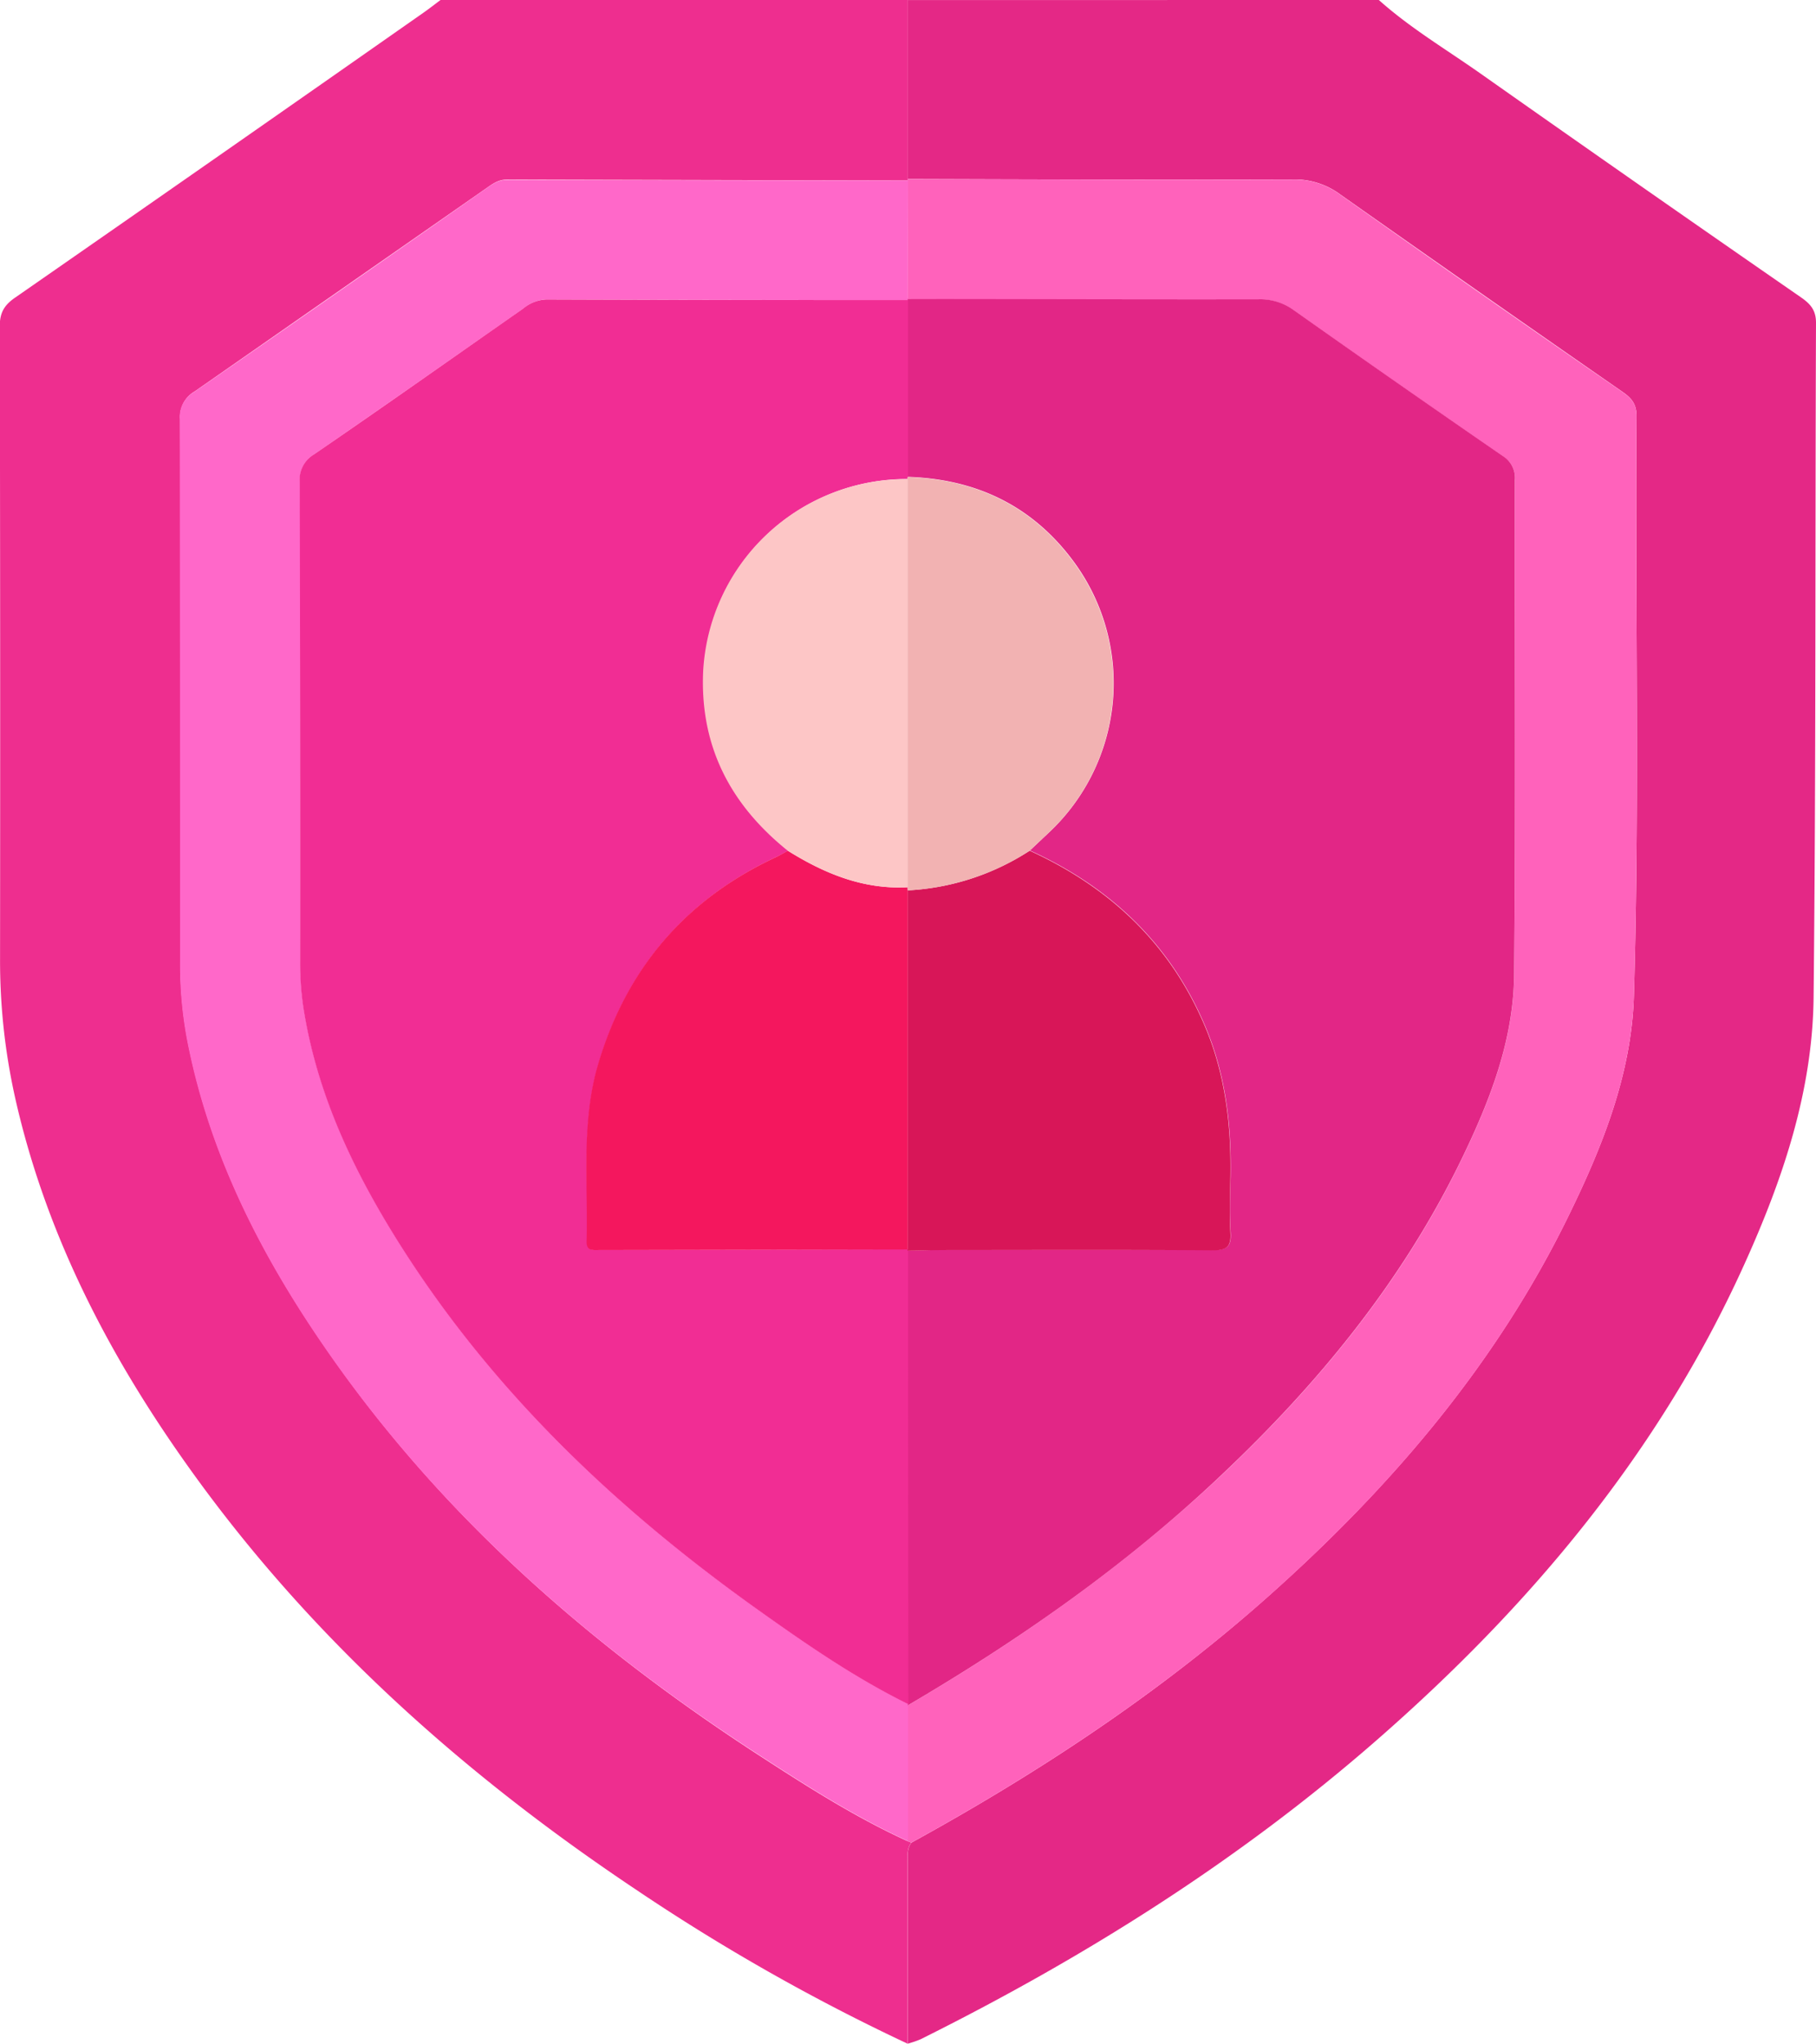
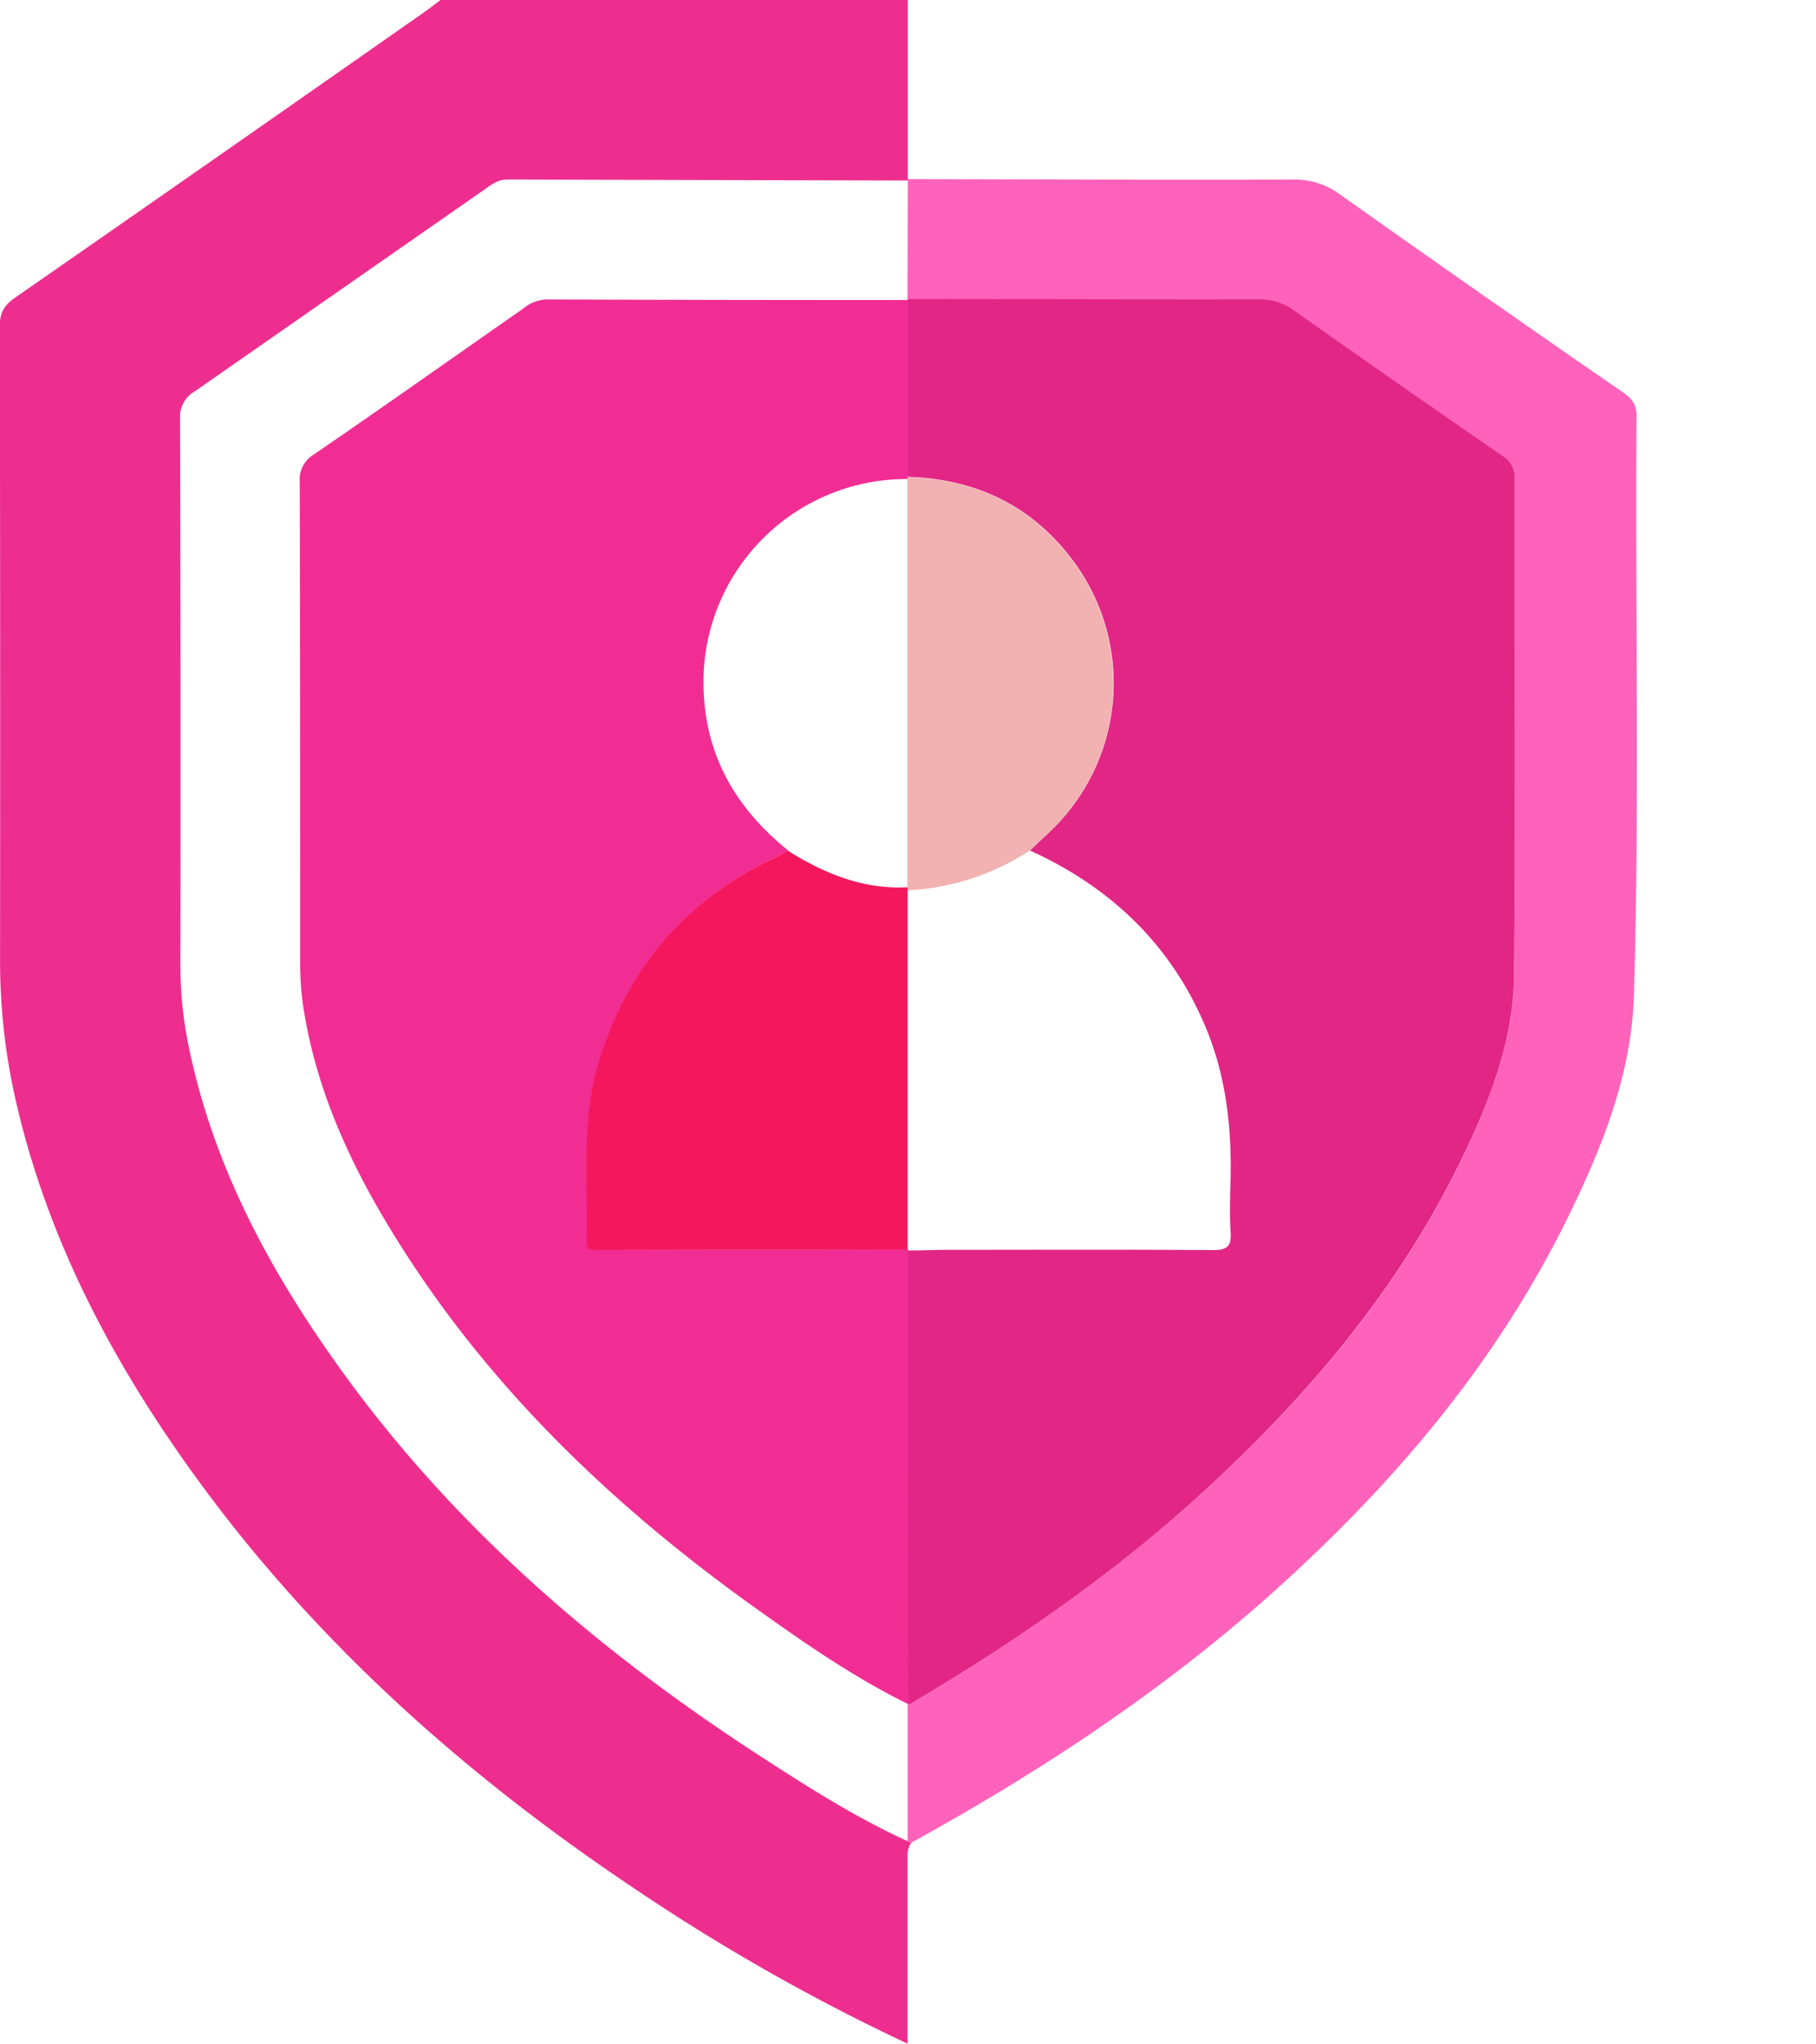
<svg xmlns="http://www.w3.org/2000/svg" id="Layer_1" data-name="Layer 1" viewBox="0 0 340.26 382.94">
  <defs>
    <style>
      .cls-1 {
        fill: #e42886;
      }

      .cls-2 {
        fill: #ee2e8f;
      }

      .cls-3 {
        fill: #ff62bb;
      }

      .cls-4 {
        fill: #ff68c9;
      }

      .cls-5 {
        fill: #e22686;
      }

      .cls-6 {
        fill: #f12d94;
      }

      .cls-7 {
        fill: #d81658;
      }

      .cls-8 {
        fill: #f2b2b2;
      }

      .cls-9 {
        fill: #f4175e;
      }

      .cls-10 {
        fill: #fdc6c6;
      }
    </style>
  </defs>
  <g>
-     <path class="cls-1" d="M588.22,308.53c5.82,5.21,12.53,9.2,18.89,13.67q30,21.14,60.24,42.07c1.73,1.21,2.79,2.38,2.78,4.76-.17,42.13,0,84.25-.45,126.37-.18,17.62-5.79,34.16-13,50.08-15.88,35.14-40.05,63.94-68.85,89.1-25.89,22.62-54.77,40.77-85.49,56.07a19.37,19.37,0,0,1-2.4.82q0-17.06,0-34.11c0-1.24-.11-2.49.7-3.56,23.94-13.16,46.64-28.13,67.08-46.35,22.78-20.31,42.35-43.18,55.89-70.79,6.48-13.21,12-26.9,12.41-41.76,1.06-36.14.22-72.31.48-108.46,0-2.2-.93-3.31-2.6-4.47q-26.52-18.41-52.9-37a14.36,14.36,0,0,0-8.91-2.82c-24.06.08-48.12,0-72.17-.08l0-33.53Z" transform="translate(-329.87 -308.53)" />
    <path class="cls-2" d="M500.62,653.8c-.81,1.07-.7,2.32-.7,3.56q0,17.05,0,34.11a380,380,0,0,1-50.87-28.86c-32.28-21.57-60.88-47.07-83.57-78.79-15.19-21.22-27.06-44.06-32.81-69.75a117.77,117.77,0,0,1-2.79-25.94q.06-59.26-.05-118.54c0-2.6.95-4,3-5.38q38.34-26.64,76.58-53.44c1-.71,2-1.49,3-2.24h87.55l0,33.53.05.29q-37.56-.08-75.13-.18c-1.68,0-2.79.87-4,1.71q-27.27,19-54.54,38a5.47,5.47,0,0,0-2.73,5.13q.13,50.85.06,101.7a75.56,75.56,0,0,0,1.28,14.48c4.17,21.69,14,40.84,26.5,58.75C413,593,441,617.3,472.54,637.73c8.85,5.74,17.76,11.4,27.4,15.8Z" transform="translate(-329.87 -308.53)" />
    <path class="cls-3" d="M500.62,653.8l-.69-.27q0-12.71,0-25.43c21.11-12.37,41-26.38,58.87-43.22,18.15-17.13,33.79-36.21,44.77-58.79,5.35-11,9.88-22.42,10-34.79.31-30.9.09-61.81.14-92.72a4.82,4.82,0,0,0-2.27-4.59q-19.7-13.53-39.19-27.35a10.65,10.65,0,0,0-6.55-2c-21.94,0-43.87,0-65.8-.05l.06-22.21-.05-.29c24.05.05,48.11.16,72.17.08A14.36,14.36,0,0,1,581,345q26.32,18.68,52.9,37c1.67,1.16,2.61,2.27,2.6,4.47-.26,36.15.58,72.32-.48,108.46-.43,14.86-5.93,28.55-12.41,41.76-13.54,27.61-33.11,50.48-55.89,70.79C547.26,625.67,524.56,640.64,500.62,653.8Z" transform="translate(-329.87 -308.53)" />
-     <path class="cls-4" d="M500,342.35l-.06,22.21.07.19q-33.84,0-67.67-.13a7.23,7.23,0,0,0-4.39,1.7c-13.07,9.13-26.1,18.32-39.24,27.35a5.49,5.49,0,0,0-2.64,5.2c.08,29.91,0,59.83.08,89.74a56.05,56.05,0,0,0,.53,8.19c2.57,17.24,10.1,32.47,19.43,46.89,17.09,26.44,39.54,47.66,65,65.88,9.29,6.66,18.67,13.21,29,18.27l-.08.26q0,12.72,0,25.43c-9.63-4.4-18.54-10.06-27.39-15.8C441,617.3,413,593,391.39,562c-12.48-17.91-22.33-37.06-26.5-58.75a75.56,75.56,0,0,1-1.28-14.48q0-50.85-.06-101.7a5.47,5.47,0,0,1,2.73-5.13q27.33-18.91,54.54-38c1.21-.84,2.32-1.71,4-1.71Q462.4,342.32,500,342.35Z" transform="translate(-329.87 -308.53)" />
    <path class="cls-5" d="M499.89,364.56c21.93,0,43.86.09,65.8.05a10.65,10.65,0,0,1,6.55,2q19.5,13.8,39.19,27.35a4.82,4.82,0,0,1,2.27,4.59c-.05,30.91.17,61.82-.14,92.72-.12,12.37-4.65,23.8-10,34.79-11,22.58-26.62,41.66-44.77,58.79C541,601.72,521,615.73,499.92,628.1l.08-.26q0-42.48-.05-85c2.49,0,5-.12,7.46-.12,16.58,0,33.16-.07,49.74.05,2.63,0,3.47-.7,3.3-3.32-.22-3.48-.1-7,0-10.47.16-9.66-.94-19.11-4.73-28.09-6.5-15.44-17.79-26.13-32.88-33l3.51-3.31a38.36,38.36,0,0,0,4.88-50.57c-7.69-10.58-18.29-15.72-31.28-16.13q0-16.59,0-33.17Z" transform="translate(-329.87 -308.53)" />
    <path class="cls-6" d="M500,364.75q0,16.59,0,33.17a.78.78,0,0,0,0,.37,38.05,38.05,0,0,0-38.27,36c-.63,14.05,5.11,25,15.84,33.61-.76.41-1.51.87-2.29,1.23-16.87,7.89-27.9,20.8-33.22,38.61-3.27,11-1.91,22.24-2.2,33.4,0,1.79,1.15,1.59,2.26,1.59l57.9-.11,0,.24q0,42.48.05,85c-10.3-5.06-19.68-11.61-29-18.27-25.43-18.22-47.88-39.44-65-65.88-9.33-14.42-16.86-29.65-19.43-46.89a56.05,56.05,0,0,1-.53-8.19c0-29.91,0-59.83-.08-89.74a5.49,5.49,0,0,1,2.64-5.2c13.14-9,26.17-18.22,39.24-27.35a7.23,7.23,0,0,1,4.39-1.7Q466.11,364.76,500,364.75Z" transform="translate(-329.87 -308.53)" />
-     <path class="cls-7" d="M522.8,467.93c15.09,6.88,26.38,17.57,32.88,33,3.79,9,4.89,18.43,4.73,28.09-.06,3.49-.18,7,0,10.47.17,2.62-.67,3.34-3.3,3.32-16.58-.12-33.16-.06-49.74-.05-2.49,0-5,.08-7.46.12l0-.24,0-67.28A46.22,46.22,0,0,0,522.8,467.93Z" transform="translate(-329.87 -308.53)" />
    <path class="cls-8" d="M522.8,467.93a46.22,46.22,0,0,1-22.86,7.44,5.87,5.87,0,0,1-.05-.59V398.29a.78.78,0,0,1,0-.37c13,.41,23.59,5.55,31.28,16.13a38.36,38.36,0,0,1-4.88,50.57Z" transform="translate(-329.87 -308.53)" />
    <path class="cls-9" d="M499.89,474.78a5.87,5.87,0,0,0,.05.59l0,67.28-57.9.11c-1.11,0-2.3.2-2.26-1.59.29-11.16-1.07-22.43,2.2-33.4,5.32-17.81,16.35-30.72,33.22-38.61.78-.36,1.53-.82,2.29-1.23C484.33,472.21,491.59,475.21,499.89,474.78Z" transform="translate(-329.87 -308.53)" />
-     <path class="cls-10" d="M499.89,474.78c-8.3.43-15.56-2.57-22.43-6.85-10.73-8.63-16.47-19.56-15.84-33.61a38.05,38.05,0,0,1,38.27-36Z" transform="translate(-329.87 -308.53)" />
  </g>
</svg>